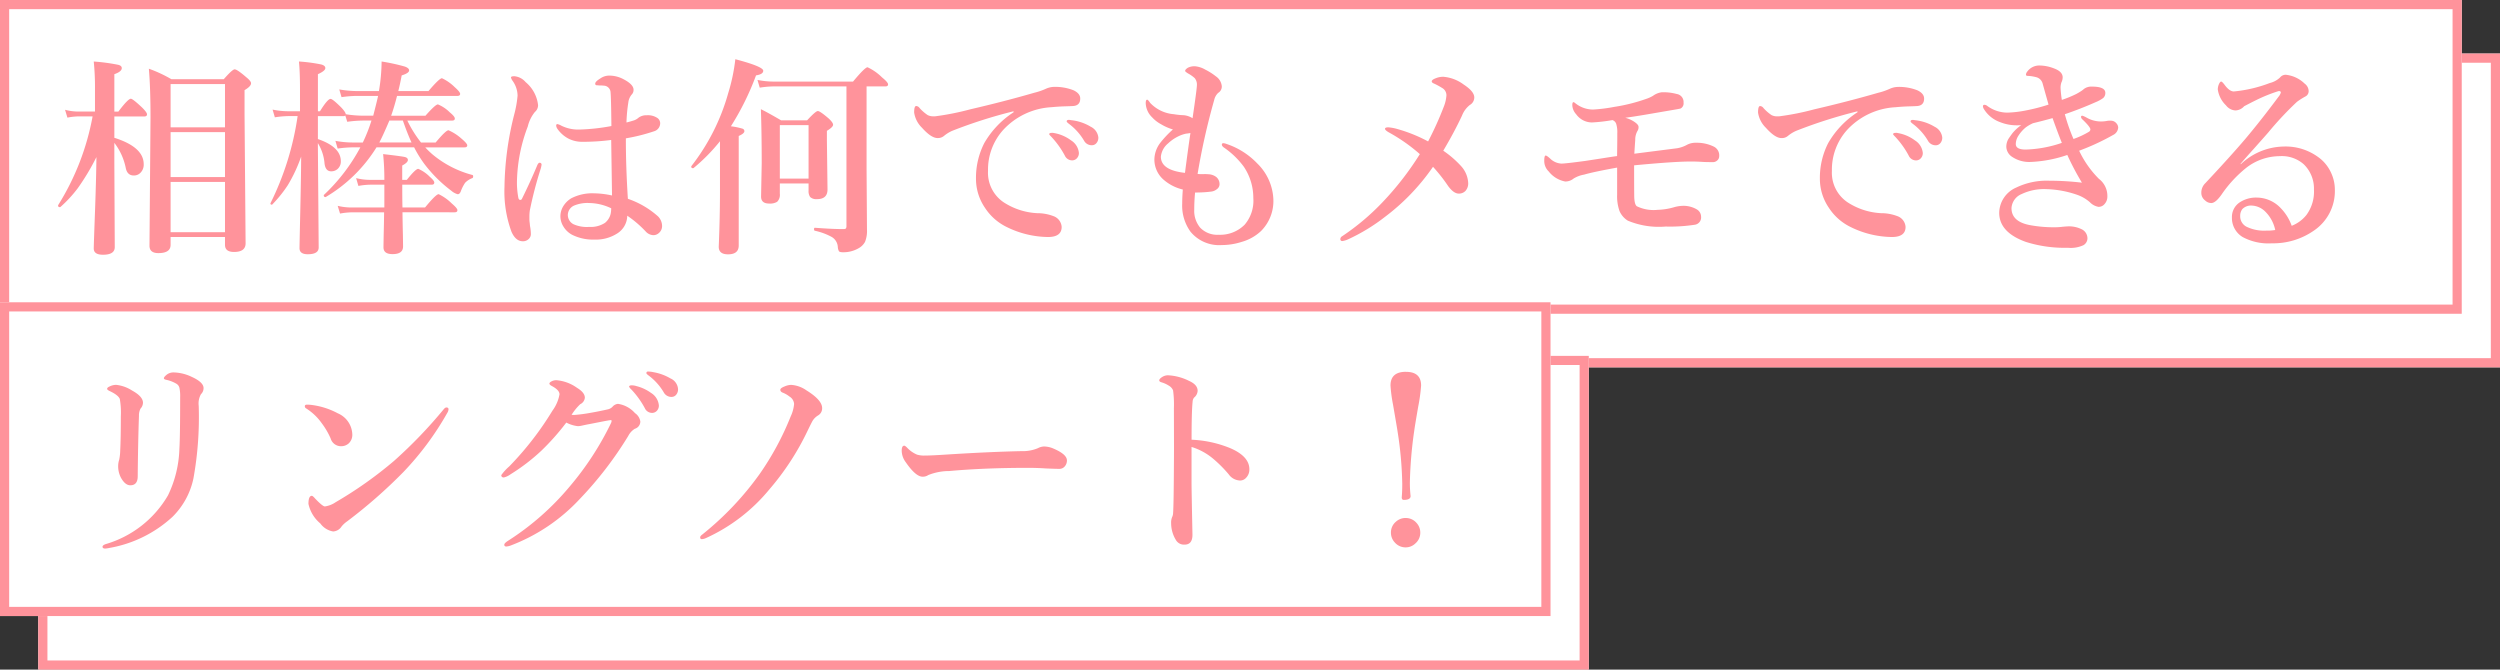
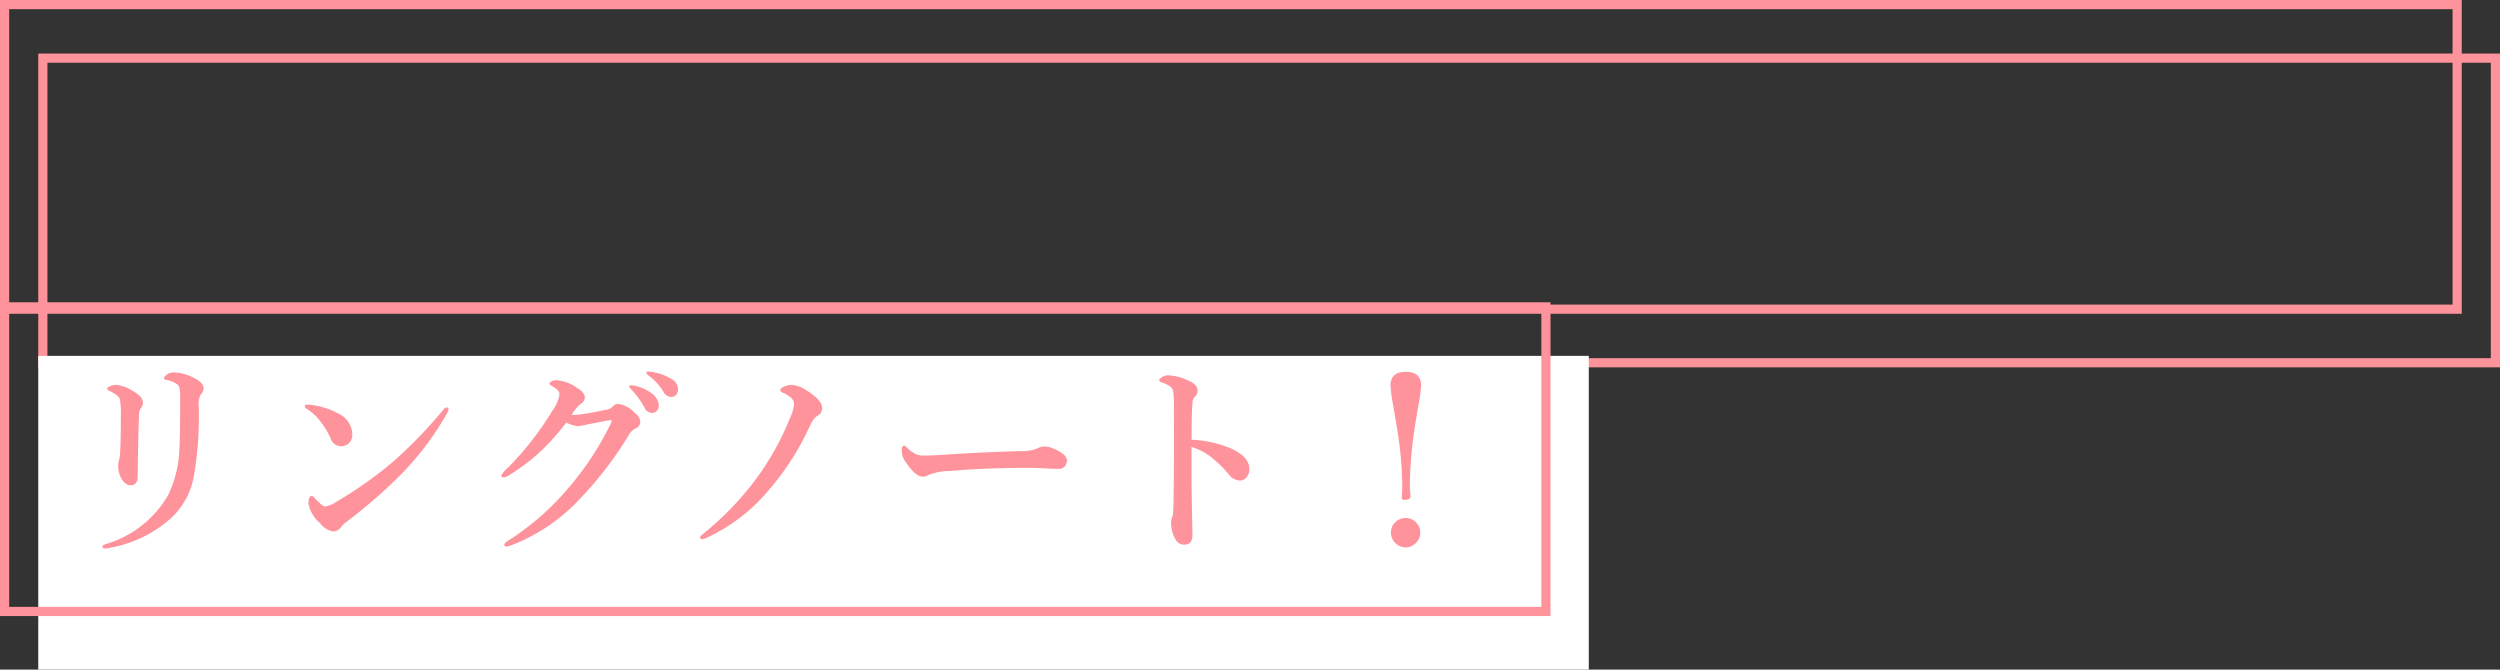
<svg xmlns="http://www.w3.org/2000/svg" width="272.544" height="73" viewBox="0 0 272.544 73">
  <rect x="0" y="0" width="272.544" height="73" fill="#333333" stroke="none" />
  <g id="グループ_4783" data-name="グループ 4783" transform="translate(-44.385 -4526)">
    <g id="グループ_4465" data-name="グループ 4465" transform="translate(44.385 4526)">
      <g id="長方形_3621" data-name="長方形 3621" transform="translate(4.171 5.84)" fill="#fff" stroke="#ff939b" stroke-width="1">
-         <rect width="268.373" height="34.206" stroke="none" />
        <rect x="0.5" y="0.5" width="267.373" height="33.206" fill="none" />
      </g>
      <g id="長方形_3620" data-name="長方形 3620" transform="translate(0 0)" fill="#fff" stroke="#ff939b" stroke-width="1">
-         <rect width="268.373" height="34.206" stroke="none" />
        <rect x="0.5" y="0.5" width="267.373" height="33.206" fill="none" />
      </g>
-       <path id="パス_7282" data-name="パス 7282" d="M4.672-8.715A25.314,25.314,0,0,1,2.639-5.323a13.7,13.7,0,0,1-1.9,2.055.125.125,0,0,1-.056.011q-.191,0-.191-.18a.1.1,0,0,1,.011-.045,27.512,27.512,0,0,0,3.751-9.669H2.7a6.7,6.7,0,0,0-1.19.135l-.258-.854a5.634,5.634,0,0,0,1.4.191H4.515v-2.5a27.547,27.547,0,0,0-.135-2.954,20.852,20.852,0,0,1,2.673.359q.382.1.382.359,0,.382-.809.663v4.077h.438q1.056-1.4,1.359-1.4.213,0,1.235.966.528.528.528.73,0,.236-.292.236H6.626v2.325q3.2,1.011,3.2,2.875a1.23,1.23,0,0,1-.359.943.977.977,0,0,1-.719.292q-.708,0-.876-.809a6.641,6.641,0,0,0-1.247-2.751v2.134L6.671,1.1q0,.831-1.28.831-1.011,0-1.011-.685,0-.3.146-4.268Q4.649-6.48,4.672-8.715ZM18.688,0h-5.93V.854q0,.9-1.336.9-.966,0-.966-.809l.112-13.982q0-3.234-.18-5.312a14.5,14.5,0,0,1,2.459,1.146h5.705q.943-1.078,1.19-1.078.27,0,1.258.854.528.427.528.663,0,.337-.708.752v2.628L20.934.685q0,.943-1.258.943-.988,0-.988-.775Zm0-.528v-5.48h-5.93v5.48Zm0-6.008v-4.9h-5.93v4.9Zm0-5.424v-4.717h-5.93v4.717Zm16.52,2.179a16.224,16.224,0,0,1-5.525,5.413.046.046,0,0,1-.034.011.169.169,0,0,1-.191-.191A.076.076,0,0,1,29.48-4.6a20.024,20.024,0,0,0,3.964-5.177h-.831a12.17,12.17,0,0,0-1.64.135l-.247-.842a10.315,10.315,0,0,0,1.864.18h1.123a17.478,17.478,0,0,0,.943-2.392h-.988a12.8,12.8,0,0,0-1.651.135l-.213-.685a.348.348,0,0,1-.247.067h-2.74v2.5q2.5.854,2.5,2.415a1.083,1.083,0,0,1-.337.831,1.02,1.02,0,0,1-.719.27q-.606,0-.719-.831a4.994,4.994,0,0,0-.73-2.246l.09,11.376q0,.741-1.19.741-.9,0-.9-.663,0-.292.09-4.324.079-3.47.09-5.66a16.6,16.6,0,0,1-1.46,3.122A13.921,13.921,0,0,1,23.854-3.56a.066.066,0,0,1-.056.034q-.157,0-.157-.135a.046.046,0,0,1,.011-.034,31.413,31.413,0,0,0,2.954-9.49h-.966a10.507,10.507,0,0,0-1.516.135l-.247-.842a8.446,8.446,0,0,0,1.673.18h1.314v-2.482q0-1.786-.112-2.942a17.84,17.84,0,0,1,2.437.326q.438.124.438.393,0,.3-.809.663v4.043h.225q.831-1.348,1.157-1.348.225,0,1.168.943.483.517.483.73a12.387,12.387,0,0,0,1.842.157h1.157q.449-1.752.528-2.156h-2.3a12.963,12.963,0,0,0-1.685.135l-.247-.842a11.31,11.31,0,0,0,1.932.18h2.392a20.305,20.305,0,0,0,.292-3.223,21.462,21.462,0,0,1,2.527.55q.472.168.472.416,0,.3-.809.55-.191,1-.371,1.707h3.291q1.19-1.4,1.471-1.4a4.939,4.939,0,0,1,1.381.966q.6.528.6.741t-.292.225H37.442q-.292,1.168-.64,2.156h3.74q1.089-1.235,1.359-1.235a4,4,0,0,1,1.292.865q.55.449.55.674t-.3.225H38.565a12.921,12.921,0,0,0,1.494,2.392h1.595q1.112-1.336,1.4-1.336a5.3,5.3,0,0,1,1.426.921q.618.528.618.719,0,.225-.3.225H40.52a9.166,9.166,0,0,0,.786.764,11.279,11.279,0,0,0,4.357,2.246q.079.022.079.146,0,.168-.1.2a2.1,2.1,0,0,0-.775.505,4.164,4.164,0,0,0-.46.9q-.124.348-.348.348a1.735,1.735,0,0,1-.685-.371,15,15,0,0,1-2.942-2.92,12.527,12.527,0,0,1-1.123-1.819Zm.3-.528h3.515q-.449-.966-.943-2.392H36.611Q35.848-10.916,35.511-10.31ZM38.038-2.7q.011,1.044.045,2.482Q38.1.8,38.1,1.033q0,.831-1.146.831-.988,0-.988-.741,0-.135.022-1.4.034-1.224.045-2.415H32.5a7.557,7.557,0,0,0-1.269.135L30.974-3.4a6.35,6.35,0,0,0,1.426.18h3.661V-5.705H34.5a7.557,7.557,0,0,0-1.269.135l-.247-.854a5.979,5.979,0,0,0,1.449.191h1.628a26.331,26.331,0,0,0-.135-2.808q2.055.236,2.4.326.3.09.3.314,0,.281-.618.606v1.561h.505q.955-1.2,1.247-1.2A4.006,4.006,0,0,1,41-6.581q.505.438.505.64,0,.236-.292.236h-3.2q0,1.651.022,2.482H40.5q1.19-1.449,1.482-1.449a5.242,5.242,0,0,1,1.426,1.011q.618.528.618.73,0,.236-.3.236ZM62.61-4.167A9.554,9.554,0,0,1,65.9-2.246a1.489,1.489,0,0,1,.438,1.033.982.982,0,0,1-.348.775.885.885,0,0,1-.618.236,1.2,1.2,0,0,1-.831-.416,12.025,12.025,0,0,0-2-1.707A2.316,2.316,0,0,1,61.419-.371a4.3,4.3,0,0,1-2.437.651,5.135,5.135,0,0,1-2.459-.528,2.467,2.467,0,0,1-.943-.9,2.123,2.123,0,0,1-.326-1.112,2.139,2.139,0,0,1,.427-1.269,2.572,2.572,0,0,1,.741-.685,4.974,4.974,0,0,1,2.516-.55,9.529,9.529,0,0,1,1.943.236l-.09-6.053a23.768,23.768,0,0,1-3.1.2,3.312,3.312,0,0,1-1.561-.348,3.415,3.415,0,0,1-1.179-1.033.756.756,0,0,1-.157-.371q0-.18.135-.18a1.662,1.662,0,0,1,.438.18,4.16,4.16,0,0,0,1.977.416,21.914,21.914,0,0,0,3.47-.382q-.034-3.133-.09-3.639a.763.763,0,0,0-.73-.764,4.265,4.265,0,0,0-.483-.022l-.281-.022a.159.159,0,0,1-.18-.18q0-.225.573-.573a1.7,1.7,0,0,1,.943-.3,3.313,3.313,0,0,1,1.606.416q1.056.562,1.056,1.123a.714.714,0,0,1-.2.528,1.622,1.622,0,0,0-.371.876,16.8,16.8,0,0,0-.2,2.167q.27-.056.842-.236a1.461,1.461,0,0,0,.483-.292,1.439,1.439,0,0,1,.9-.258,1.842,1.842,0,0,1,1.168.314.712.712,0,0,1,.281.562.918.918,0,0,1-.685.876,19.916,19.916,0,0,1-3.055.764Q62.385-7.7,62.61-4.167ZM60.791-3.133a5.715,5.715,0,0,0-2.358-.573,3.83,3.83,0,0,0-1.64.258,1.137,1.137,0,0,0-.73,1.033,1.139,1.139,0,0,0,.6,1.011,3.536,3.536,0,0,0,1.729.3,2.837,2.837,0,0,0,1.718-.438,1.806,1.806,0,0,0,.618-.966A2.994,2.994,0,0,0,60.791-3.133ZM53.2-7.873a3.288,3.288,0,0,1-.09.416,42.09,42.09,0,0,0-1.19,4.56,4.844,4.844,0,0,0-.045.663v.326a2.824,2.824,0,0,0,.034.382q.022.247.034.337a4.78,4.78,0,0,1,.09.865.725.725,0,0,1-.253.556.891.891,0,0,1-.623.23q-.775,0-1.235-1.033a12.731,12.731,0,0,1-.764-4.908,33.614,33.614,0,0,1,1.056-7.861,11.925,11.925,0,0,0,.371-2.078,2.847,2.847,0,0,0-.539-1.606.994.994,0,0,1-.18-.371q0-.135.371-.135a1.834,1.834,0,0,1,1.224.64,3.814,3.814,0,0,1,1.359,2.516.969.969,0,0,1-.348.741,3.973,3.973,0,0,0-.775,1.583,17.676,17.676,0,0,0-1.179,5.941,8.9,8.9,0,0,0,.157,1.864q.056.2.213.2a.2.2,0,0,0,.18-.135q.9-1.819,1.651-3.616.135-.326.3-.3A.2.2,0,0,1,53.2-7.873Zm35.432-8.546v9.063L88.676-.8A3.156,3.156,0,0,1,88.462.528,1.722,1.722,0,0,1,87.8,1.2a3.289,3.289,0,0,1-1.752.46q-.337,0-.427-.112a1.084,1.084,0,0,1-.124-.46A1.358,1.358,0,0,0,84.846,0a6.792,6.792,0,0,0-1.853-.685q-.09-.022-.09-.168t.09-.157q1.909.146,3.1.146.236,0,.3-.09a.643.643,0,0,0,.045-.3V-16.419H78.456a10.321,10.321,0,0,0-1.471.135l-.247-.842a9,9,0,0,0,1.718.18h8.7q1.3-1.561,1.583-1.561a5.536,5.536,0,0,1,1.572,1.1q.663.539.663.764t-.3.225ZM82.308-5.84H79.175v1.123a1.06,1.06,0,0,1-.292.876,1.485,1.485,0,0,1-.876.191q-.876,0-.876-.764L77.2-8.052q0-3.268-.09-5.885.8.393,2.2,1.213h2.841q.932-1.011,1.168-1.011t1.179.809q.483.449.483.685,0,.258-.674.663v1.067l.067,5.323q0,1.056-1.146,1.056a.962.962,0,0,1-.752-.236,1.156,1.156,0,0,1-.168-.708Zm0-.528V-12.2H79.175v5.829ZM72.65-10.444a19.806,19.806,0,0,1-2.886,2.931.125.125,0,0,1-.056.011q-.191,0-.191-.18a.1.1,0,0,1,.011-.045,22.947,22.947,0,0,0,4.021-7.962,19.93,19.93,0,0,0,.775-3.695q3.043.8,3.043,1.258,0,.382-.786.505a29.463,29.463,0,0,1-2.74,5.548,7.644,7.644,0,0,1,1.258.258.291.291,0,0,1,.213.27q0,.258-.618.528V.921q0,.966-1.168.966-1.011,0-1.011-.831.135-3.167.135-6.1Zm36.375-.9a4.339,4.339,0,0,1,1.9.809,1.809,1.809,0,0,1,.854,1.37.823.823,0,0,1-.213.573.7.7,0,0,1-.539.236.88.88,0,0,1-.786-.528A9.6,9.6,0,0,0,108.8-10.9q-.258-.258-.258-.3a.135.135,0,0,1,.112-.135.632.632,0,0,1,.191-.022A.522.522,0,0,1,109.025-11.343Zm1.864-1.4a5.136,5.136,0,0,1,2.179.719,1.475,1.475,0,0,1,.831,1.168.9.9,0,0,1-.236.651.646.646,0,0,1-.472.2.947.947,0,0,1-.854-.505,6.272,6.272,0,0,0-1.606-1.8q-.281-.213-.281-.281a.147.147,0,0,1,.067-.146.4.4,0,0,1,.18-.034A1.348,1.348,0,0,1,110.89-12.747Zm-6.233-.854v-.112a52.972,52.972,0,0,0-6.693,2.134,3.853,3.853,0,0,0-.876.539,1.013,1.013,0,0,1-.674.247q-.708.034-1.741-1.123a2.907,2.907,0,0,1-.854-1.662q0-.708.225-.708a.493.493,0,0,1,.371.225,4.867,4.867,0,0,0,.876.764,1.359,1.359,0,0,0,.651.135H96.1a28.886,28.886,0,0,0,3.841-.764q3.729-.865,6.985-1.808a7.069,7.069,0,0,0,1.269-.438,2.289,2.289,0,0,1,.876-.2,5.441,5.441,0,0,1,2.123.371q.73.348.73.9,0,.8-.854.82-.124.011-.91.034-.651.022-1.359.09a7.729,7.729,0,0,0-5.278,2.482,6.471,6.471,0,0,0-1.651,4.458A3.885,3.885,0,0,0,103.556-3.8a7.378,7.378,0,0,0,3.672,1.2A4.96,4.96,0,0,1,109-2.28a1.34,1.34,0,0,1,.9,1.179q0,1.1-1.494,1.1a10.407,10.407,0,0,1-4.47-1.078,5.9,5.9,0,0,1-2.4-2.111,5.6,5.6,0,0,1-.977-3.178,8.341,8.341,0,0,1,.9-3.863A9.869,9.869,0,0,1,104.657-13.6Zm19.788,8.749q-.09.955-.09,1.864A2.849,2.849,0,0,0,125-1.022a2.577,2.577,0,0,0,2.021.775,3.761,3.761,0,0,0,2.83-1.1,4.017,4.017,0,0,0,.943-2.9,6.1,6.1,0,0,0-1.033-3.414A9.006,9.006,0,0,0,127.6-9.748q-.236-.168-.236-.326t.18-.157a1.514,1.514,0,0,1,.348.09,8.234,8.234,0,0,1,3.335,2.123A5.784,5.784,0,0,1,132.98-4.11a4.63,4.63,0,0,1-1.359,3.47A5.089,5.089,0,0,1,129.532.528a7.088,7.088,0,0,1-2.167.348,4.05,4.05,0,0,1-3.414-1.449,4.85,4.85,0,0,1-.91-3.066q0-.663.067-1.539a4.905,4.905,0,0,1-2.179-1.146,2.916,2.916,0,0,1-.921-2.123,3.078,3.078,0,0,1,.64-1.819,10.851,10.851,0,0,1,1.381-1.46,5.477,5.477,0,0,1-1.28-.562,3.651,3.651,0,0,1-.977-.752,2.253,2.253,0,0,1-.708-1.539q0-.393.157-.393.1,0,.326.348a3.982,3.982,0,0,0,2.594,1.235q.314.056.708.09l.4.022a2.2,2.2,0,0,1,.921.326q.46-3.133.472-3.571a1.13,1.13,0,0,0-.236-.8,3.671,3.671,0,0,0-.719-.505q-.326-.2-.326-.281,0-.157.3-.348a1.575,1.575,0,0,1,.8-.157,2.689,2.689,0,0,1,1.089.359,6.71,6.71,0,0,1,1.168.741,1.457,1.457,0,0,1,.64,1.089.805.805,0,0,1-.393.708,1.523,1.523,0,0,0-.438.786,73.447,73.447,0,0,0-1.808,8.052,4.024,4.024,0,0,0,.629.022,3.782,3.782,0,0,1,.539.011,1.521,1.521,0,0,1,.854.292,1,1,0,0,1,.371.8.662.662,0,0,1-.281.528,1.2,1.2,0,0,1-.618.27,12.7,12.7,0,0,1-1.46.1Zm-.505-6.491q-.314.056-.46.067a3.506,3.506,0,0,0-.831.281,4.485,4.485,0,0,0-1.146.786,2.155,2.155,0,0,0-.786,1.449q0,1.471,2.628,1.763Q123.692-9.7,123.939-11.343Zm25.909.921a35.958,35.958,0,0,0,1.718-3.807,4.041,4.041,0,0,0,.281-1.224.919.919,0,0,0-.483-.809,7.776,7.776,0,0,0-.82-.449q-.3-.112-.3-.258,0-.18.449-.348a2.159,2.159,0,0,1,.809-.157,4.309,4.309,0,0,1,2.235.854q1.146.752,1.146,1.4a.945.945,0,0,1-.483.82,2.733,2.733,0,0,0-.854,1.157q-.82,1.763-2.044,3.83a10.939,10.939,0,0,1,1.988,1.729,2.95,2.95,0,0,1,.73,1.8,1.2,1.2,0,0,1-.3.854.967.967,0,0,1-.73.292q-.562,0-1.179-.854a17.954,17.954,0,0,0-1.628-2.066,23.52,23.52,0,0,1-5.222,5.447A20.438,20.438,0,0,1,141.111.258a2.236,2.236,0,0,1-.606.18.2.2,0,0,1-.225-.225.375.375,0,0,1,.2-.3,25.952,25.952,0,0,0,4.38-3.684,32.827,32.827,0,0,0,4.088-5.267,18.8,18.8,0,0,0-3.38-2.37q-.416-.236-.416-.393t.371-.157a5.038,5.038,0,0,1,.8.135A16.452,16.452,0,0,1,149.848-10.422Zm22.483,1.336,4.694-.6a3.467,3.467,0,0,0,1.089-.393,2.011,2.011,0,0,1,.966-.2,4.177,4.177,0,0,1,1.954.438,1.067,1.067,0,0,1,.55,1.033.606.606,0,0,1-.247.483.671.671,0,0,1-.416.157q-.764,0-1.112-.022-.685-.045-1.314-.045-1.819,0-6.188.416,0,2.325.011,3.246,0,1,.281,1.213a4.2,4.2,0,0,0,2.269.393,6.988,6.988,0,0,0,1.842-.3,3.867,3.867,0,0,1,.854-.135,2.869,2.869,0,0,1,1.628.416.932.932,0,0,1,.416.764.8.8,0,0,1-.663.876,17.707,17.707,0,0,1-3.2.2,8.773,8.773,0,0,1-4.122-.64,2.324,2.324,0,0,1-.91-1.056,4.861,4.861,0,0,1-.258-1.752V-7.569q-2.605.472-3.594.764a3.266,3.266,0,0,0-1.146.427,1.428,1.428,0,0,1-.921.326,3.007,3.007,0,0,1-1.8-1.1,1.578,1.578,0,0,1-.483-1.157q0-.573.157-.573.124,0,.483.326a1.89,1.89,0,0,0,1.224.55q.46,0,2.617-.292l1.752-.27q1.2-.191,1.707-.258.022-1.494.022-1.943V-11.3a3.061,3.061,0,0,0-.124-1.056.677.677,0,0,0-.4-.393,17.784,17.784,0,0,1-2.235.258,2.131,2.131,0,0,1-1.729-.9,1.54,1.54,0,0,1-.416-.988q0-.326.135-.326a.386.386,0,0,1,.168.1l.18.135a3.105,3.105,0,0,0,1.774.573,17.385,17.385,0,0,0,2.325-.292,18.91,18.91,0,0,0,3.425-.854,3.858,3.858,0,0,0,.786-.348,2.037,2.037,0,0,1,.988-.393h.247a5.579,5.579,0,0,1,1.359.191.881.881,0,0,1,.741.943.626.626,0,0,1-.326.64q-.09.034-1.235.225l-2.549.438q-1.336.225-2.246.348a3.136,3.136,0,0,1,1.1.517q.348.258.348.472a.712.712,0,0,1-.112.438,1.906,1.906,0,0,0-.247.988Q172.354-9.512,172.332-9.085Zm28.694-2.257a4.339,4.339,0,0,1,1.9.809,1.809,1.809,0,0,1,.854,1.37.823.823,0,0,1-.213.573.7.7,0,0,1-.539.236.88.88,0,0,1-.786-.528A9.6,9.6,0,0,0,200.8-10.9q-.258-.258-.258-.3a.135.135,0,0,1,.112-.135.632.632,0,0,1,.191-.022A.522.522,0,0,1,201.025-11.343Zm1.864-1.4a5.136,5.136,0,0,1,2.179.719,1.475,1.475,0,0,1,.831,1.168.9.9,0,0,1-.236.651.646.646,0,0,1-.472.2.947.947,0,0,1-.854-.505,6.272,6.272,0,0,0-1.606-1.8q-.281-.213-.281-.281a.147.147,0,0,1,.067-.146.4.4,0,0,1,.18-.034A1.348,1.348,0,0,1,202.89-12.747Zm-6.233-.854v-.112a52.972,52.972,0,0,0-6.693,2.134,3.853,3.853,0,0,0-.876.539,1.012,1.012,0,0,1-.674.247q-.708.034-1.741-1.123a2.907,2.907,0,0,1-.854-1.662q0-.708.225-.708a.493.493,0,0,1,.371.225,4.866,4.866,0,0,0,.876.764,1.359,1.359,0,0,0,.651.135h.157a28.886,28.886,0,0,0,3.841-.764q3.729-.865,6.985-1.808a7.069,7.069,0,0,0,1.269-.438,2.289,2.289,0,0,1,.876-.2,5.441,5.441,0,0,1,2.123.371q.73.348.73.9,0,.8-.854.82-.124.011-.91.034-.651.022-1.359.09a7.729,7.729,0,0,0-5.278,2.482,6.471,6.471,0,0,0-1.651,4.458A3.885,3.885,0,0,0,195.556-3.8a7.378,7.378,0,0,0,3.672,1.2A4.96,4.96,0,0,1,201-2.28a1.34,1.34,0,0,1,.9,1.179q0,1.1-1.494,1.1a10.407,10.407,0,0,1-4.47-1.078,5.9,5.9,0,0,1-2.4-2.111,5.6,5.6,0,0,1-.977-3.178,8.341,8.341,0,0,1,.9-3.863A9.869,9.869,0,0,1,196.657-13.6Zm17.868,1.393q-.225.022-.449.022a4.866,4.866,0,0,1-1.875-.348,3.422,3.422,0,0,1-1.774-1.449.693.693,0,0,1-.09-.258q0-.18.157-.18a.491.491,0,0,1,.3.112,3.727,3.727,0,0,0,2.19.741,12.02,12.02,0,0,0,2.134-.258,19.766,19.766,0,0,0,2.37-.618l-.314-1.112q-.2-.719-.326-1.168a.968.968,0,0,0-.7-.708,4.635,4.635,0,0,0-.663-.124l-.3-.022a.139.139,0,0,1-.157-.157.594.594,0,0,1,.135-.3A1.618,1.618,0,0,1,216.5-18.7a4.515,4.515,0,0,1,1.606.326q.921.348.921.966a1.266,1.266,0,0,1-.135.55,1.742,1.742,0,0,0-.09.685,12.282,12.282,0,0,0,.135,1.224,12.153,12.153,0,0,0,1.561-.64q.236-.124.483-.281a2.172,2.172,0,0,0,.348-.258,1.341,1.341,0,0,1,.9-.27q1.449,0,1.449.685a.721.721,0,0,1-.236.562,3.813,3.813,0,0,1-.82.449q-1.617.719-3.358,1.314a19.641,19.641,0,0,0,.943,2.7,9.239,9.239,0,0,0,1.685-.786.318.318,0,0,0,.157-.258q0-.258-.854-1.078a.425.425,0,0,1-.168-.281q0-.135.157-.135a2.815,2.815,0,0,1,.46.213,3.167,3.167,0,0,0,1.55.416,3.62,3.62,0,0,0,.573-.045,2.015,2.015,0,0,1,.416-.045q.079,0,.2.011a.755.755,0,0,1,.483.258.742.742,0,0,1,.213.449v.056a.967.967,0,0,1-.55.786,25.391,25.391,0,0,1-3.706,1.718,10.935,10.935,0,0,0,2.156,3.066,2.34,2.34,0,0,1,.921,1.909,1.2,1.2,0,0,1-.3.831.84.84,0,0,1-.663.314,1.707,1.707,0,0,1-.943-.505,4.2,4.2,0,0,0-1.325-.786,11.064,11.064,0,0,0-3.425-.64,5.663,5.663,0,0,0-2.673.528,1.773,1.773,0,0,0-1.123,1.539q0,1.471,2,1.853a14.132,14.132,0,0,0,2.65.236,6.848,6.848,0,0,0,.932-.056q.494-.045.7-.045a3.135,3.135,0,0,1,1.314.292,1.108,1.108,0,0,1,.685,1.033.877.877,0,0,1-.438.73,3.28,3.28,0,0,1-1.7.281,13.979,13.979,0,0,1-4.582-.64q-2.9-1.044-2.9-3.178a3.056,3.056,0,0,1,1.842-2.74,7.653,7.653,0,0,1,3.627-.752,30.658,30.658,0,0,1,3.549.213,29.343,29.343,0,0,1-1.595-3.021,13.994,13.994,0,0,1-4.043.764,3.322,3.322,0,0,1-1.943-.539,1.361,1.361,0,0,1-.663-1.123,1.7,1.7,0,0,1,.213-.82q.079-.135.438-.629A4.728,4.728,0,0,1,214.524-12.208Zm1.235-.191a4.2,4.2,0,0,0-.752.438,3.866,3.866,0,0,0-.854.988,1.714,1.714,0,0,0-.236.831q0,.6,1.078.6a13.239,13.239,0,0,0,3.942-.73q-.46-1.146-1.011-2.7Q216.961-12.69,215.76-12.4Zm22.663,4.414.022.045a6.961,6.961,0,0,1,4.672-1.932,6.013,6.013,0,0,1,4.065,1.381,4.274,4.274,0,0,1,1.134,1.539A4.3,4.3,0,0,1,248.7-5.2a5.2,5.2,0,0,1-2.325,4.526A7.735,7.735,0,0,1,241.826.685,5.912,5.912,0,0,1,238.647,0a2.421,2.421,0,0,1-1.168-2.123,1.913,1.913,0,0,1,.809-1.628A3.213,3.213,0,0,1,240.2-4.3a3.619,3.619,0,0,1,2.617,1.168,5.317,5.317,0,0,1,1.179,1.909,3.852,3.852,0,0,0,1.595-1.168,4.289,4.289,0,0,0,.831-2.785A3.685,3.685,0,0,0,245.3-7.94a3.607,3.607,0,0,0-2.605-.876A5.982,5.982,0,0,0,238.984-7.5a13.436,13.436,0,0,0-2.639,2.875q-.651.921-1.123.921a.984.984,0,0,1-.663-.281,1.022,1.022,0,0,1-.416-.842,1.426,1.426,0,0,1,.438-1.044q2.83-3.021,4.4-4.874,1.673-1.988,3.571-4.537a1.268,1.268,0,0,0,.258-.46q0-.168-.191-.168a.369.369,0,0,0-.09.011,17.284,17.284,0,0,0-2.415.977q-.505.247-1.3.663a1.345,1.345,0,0,1-.943.46,1.38,1.38,0,0,1-1.033-.55,2.987,2.987,0,0,1-.9-1.741,1.459,1.459,0,0,1,.135-.6q.124-.258.236-.258t.416.416q.505.663.966.663a14.9,14.9,0,0,0,3.919-.921,2.467,2.467,0,0,0,1.112-.6.786.786,0,0,1,.618-.3,3.448,3.448,0,0,1,2.066.966,1.037,1.037,0,0,1,.438.809.643.643,0,0,1-.371.6,7.915,7.915,0,0,0-.9.573,36.329,36.329,0,0,0-3.145,3.358q-.46.528-1.572,1.774Q239.007-8.67,238.423-7.985ZM242.2-.764a3.95,3.95,0,0,0-1.078-2,2.211,2.211,0,0,0-1.449-.663,1.311,1.311,0,0,0-1.067.393,1.192,1.192,0,0,0-.225.73,1.275,1.275,0,0,0,.663,1.168,4.363,4.363,0,0,0,2.167.438A5.527,5.527,0,0,0,242.2-.764Z" transform="translate(5.84 25.84)" fill="#ff939b" />
    </g>
    <g id="グループ_4464" data-name="グループ 4464" transform="translate(44.385 4558.954)">
      <g id="長方形_3621-2" data-name="長方形 3621" transform="translate(4.171 5.84)" fill="#fff" stroke="#ff939b" stroke-width="1">
        <rect width="169.034" height="34.206" stroke="none" />
-         <rect x="0.5" y="0.5" width="168.034" height="33.206" fill="none" />
      </g>
      <g id="長方形_3620-2" data-name="長方形 3620" transform="translate(0 0)" fill="#fff" stroke="#ff939b" stroke-width="1">
-         <rect width="169.034" height="34.206" stroke="none" />
        <rect x="0.5" y="0.5" width="168.034" height="33.206" fill="none" />
      </g>
      <path id="パス_7283" data-name="パス 7283" d="M7.333-13.387A8.715,8.715,0,0,0,7.221-15.3q-.168-.427-1.134-.876Q5.84-16.3,5.84-16.4q0-.146.258-.258a1.616,1.616,0,0,1,.73-.18,3.978,3.978,0,0,1,1.729.618q1.19.651,1.19,1.336a.982.982,0,0,1-.27.64,1.639,1.639,0,0,0-.168.786q-.1,2.83-.135,6.581,0,.988-.809.988-.562,0-1.022-.831a2.675,2.675,0,0,1-.3-1.292,2.159,2.159,0,0,1,.112-.663,5.687,5.687,0,0,0,.112-1.056Q7.333-11.04,7.333-13.387ZM13.8-15.5a4.252,4.252,0,0,0-.079-1.011.709.709,0,0,0-.314-.438,3.619,3.619,0,0,0-1.123-.438q-.258-.056-.258-.168,0-.157.371-.438a1.207,1.207,0,0,1,.685-.2,4.773,4.773,0,0,1,1.977.483q1.292.584,1.292,1.224a.906.906,0,0,1-.281.663,2.064,2.064,0,0,0-.247,1.269,37.566,37.566,0,0,1-.573,7.906,8.254,8.254,0,0,1-2.3,4.211A13.588,13.588,0,0,1,6.076.943a3.275,3.275,0,0,1-.438.067q-.3,0-.3-.2,0-.157.326-.281a11.637,11.637,0,0,0,6.806-5.312,12.459,12.459,0,0,0,1.247-5.087Q13.8-11.186,13.8-15.5ZM29.581-3.583a2.789,2.789,0,0,0,1.168-.46,43.81,43.81,0,0,0,6.379-4.515,50.69,50.69,0,0,0,5.4-5.615q.168-.2.292-.2.236,0,.236.2a.843.843,0,0,1-.135.393,32.18,32.18,0,0,1-4.784,6.446A54.568,54.568,0,0,1,32-1.954a3,3,0,0,0-.6.55,1.166,1.166,0,0,1-.921.55,2.175,2.175,0,0,1-1.4-.876,3.821,3.821,0,0,1-1.292-2.134q0-.876.371-.876.1,0,.359.3Q29.334-3.583,29.581-3.583Zm-2.033-10.68a.267.267,0,0,1-.157-.236q0-.18.225-.18t.438.022a8.155,8.155,0,0,1,2.931.921,2.588,2.588,0,0,1,1.583,2.3,1.276,1.276,0,0,1-.4.988,1.238,1.238,0,0,1-.842.3,1.175,1.175,0,0,1-1.123-.854,8.184,8.184,0,0,0-.966-1.651A6,6,0,0,0,27.548-14.263Zm35.836.505a1.353,1.353,0,0,1,.584.921.826.826,0,0,1-.6.786,1.962,1.962,0,0,0-.719.786,40.039,40.039,0,0,1-5.312,6.9A19.907,19.907,0,0,1,49.9.651a1.82,1.82,0,0,1-.539.135q-.225,0-.225-.2,0-.157.393-.416a29.2,29.2,0,0,0,6.716-5.9,32.54,32.54,0,0,0,4.526-6.94.9.9,0,0,0,.067-.236q0-.09-.112-.09-.326.045-1.067.191l-1.258.247q-.146.022-.775.157a2.2,2.2,0,0,1-.472.067,3.564,3.564,0,0,1-1.258-.393,25.857,25.857,0,0,1-2.74,3.088,21.2,21.2,0,0,1-3.335,2.549,2.057,2.057,0,0,1-.73.348q-.281,0-.281-.258a5.539,5.539,0,0,1,.876-.955,34.052,34.052,0,0,0,2.853-3.335q.932-1.235,1.853-2.74a4.253,4.253,0,0,0,.764-1.774q0-.46-.82-.9-.281-.146-.281-.27t.236-.247a1.12,1.12,0,0,1,.528-.124,4.483,4.483,0,0,1,2.246.831q.854.517.854,1.078a.872.872,0,0,1-.505.708,6.027,6.027,0,0,0-.943,1.157,3.04,3.04,0,0,0,.348.011A16.957,16.957,0,0,0,58.6-13.8q.9-.157,1.842-.371a1,1,0,0,0,.483-.27.909.909,0,0,1,.606-.326A3.08,3.08,0,0,1,63.385-13.757Zm.168-2.942a4.644,4.644,0,0,1,1.583.741,1.786,1.786,0,0,1,.854,1.37.823.823,0,0,1-.213.573.708.708,0,0,1-.55.236.873.873,0,0,1-.775-.528,9.5,9.5,0,0,0-1.46-2.021,1.13,1.13,0,0,1-.247-.3q0-.157.281-.157A1.736,1.736,0,0,1,63.553-16.7Zm1.864-1.516a5.463,5.463,0,0,1,1.831.674,1.362,1.362,0,0,1,.831,1.168.9.9,0,0,1-.236.651.646.646,0,0,1-.472.2.947.947,0,0,1-.854-.505,6.272,6.272,0,0,0-1.606-1.8q-.281-.2-.281-.281a.159.159,0,0,1,.18-.18A2.893,2.893,0,0,1,65.417-18.216Zm14.094,2.235q-.281-.1-.281-.326,0-.18.494-.371a1.89,1.89,0,0,1,.685-.157,3.245,3.245,0,0,1,1.673.6q1.707,1.056,1.707,1.932a.894.894,0,0,1-.46.809,1.787,1.787,0,0,0-.573.562q-.1.168-.528,1.044a28.66,28.66,0,0,1-4.211,6.469,19.219,19.219,0,0,1-6.907,5.29,1.284,1.284,0,0,1-.438.112q-.18,0-.18-.2,0-.135.225-.3a33.039,33.039,0,0,0,6.244-6.581,30.9,30.9,0,0,0,3.4-6.3,3.987,3.987,0,0,0,.371-1.359,1.024,1.024,0,0,0-.494-.8A2.92,2.92,0,0,0,79.512-15.981ZM110.474-8.6a.97.97,0,0,1-.247.663.759.759,0,0,1-.584.258q-.337,0-1.449-.045-.977-.067-1.954-.067-4.75,0-8.6.348a6.183,6.183,0,0,0-2.28.438,1.054,1.054,0,0,1-.618.18q-.752,0-1.842-1.583a2.141,2.141,0,0,1-.438-1.247q0-.55.281-.55.09,0,.292.2a3.207,3.207,0,0,0,1.1.775,2.657,2.657,0,0,0,.831.1q.719,0,2.415-.112,4.6-.292,8.153-.371a4.235,4.235,0,0,0,1.786-.326,1.533,1.533,0,0,1,.651-.18A2.627,2.627,0,0,1,109-9.894Q110.474-9.265,110.474-8.6Zm13.589-2.257a12.493,12.493,0,0,1,4.167.9q2.134.9,2.134,2.325A1.285,1.285,0,0,1,130-6.7a.88.88,0,0,1-.629.292,1.58,1.58,0,0,1-1.258-.674,13.944,13.944,0,0,0-1.662-1.673,6.733,6.733,0,0,0-2.392-1.314v4q0,.6.1,5.57,0,1.078-.854,1.078a1.017,1.017,0,0,1-.966-.528,3.513,3.513,0,0,1-.505-1.819,1.53,1.53,0,0,1,.112-.663,1.045,1.045,0,0,0,.1-.393q.067-.854.09-5.155.011-1.213.011-2.123l-.011-4.178a11.408,11.408,0,0,0-.09-1.954,1.064,1.064,0,0,0-.483-.528,3.046,3.046,0,0,0-.8-.359q-.225-.067-.225-.213t.3-.348a1.21,1.21,0,0,1,.64-.2,5.763,5.763,0,0,1,2.325.618q.921.416.921,1.078a1.02,1.02,0,0,1-.393.741.806.806,0,0,0-.157.46Q124.063-13.926,124.063-10.86Zm23.371-7.4q1.651,0,1.651,1.494a18.628,18.628,0,0,1-.314,2.291q-.337,1.943-.427,2.583a45.619,45.619,0,0,0-.483,5.683,12.6,12.6,0,0,0,.079,1.494q0,.416-.741.416-.225,0-.225-.281.056-.606.056-1.494a40.521,40.521,0,0,0-.505-5.649q-.022-.191-.505-2.987a15.885,15.885,0,0,1-.27-2.055Q145.749-18.261,147.434-18.261Zm-.022,15.936a1.526,1.526,0,0,1,1.168.528,1.544,1.544,0,0,1,.416,1.067,1.524,1.524,0,0,1-.539,1.179,1.5,1.5,0,0,1-1.044.427,1.548,1.548,0,0,1-1.2-.539,1.544,1.544,0,0,1-.416-1.067,1.516,1.516,0,0,1,.528-1.179A1.572,1.572,0,0,1,147.411-2.325Z" transform="translate(5.84 25.84)" fill="#ff939b" />
    </g>
  </g>
</svg>